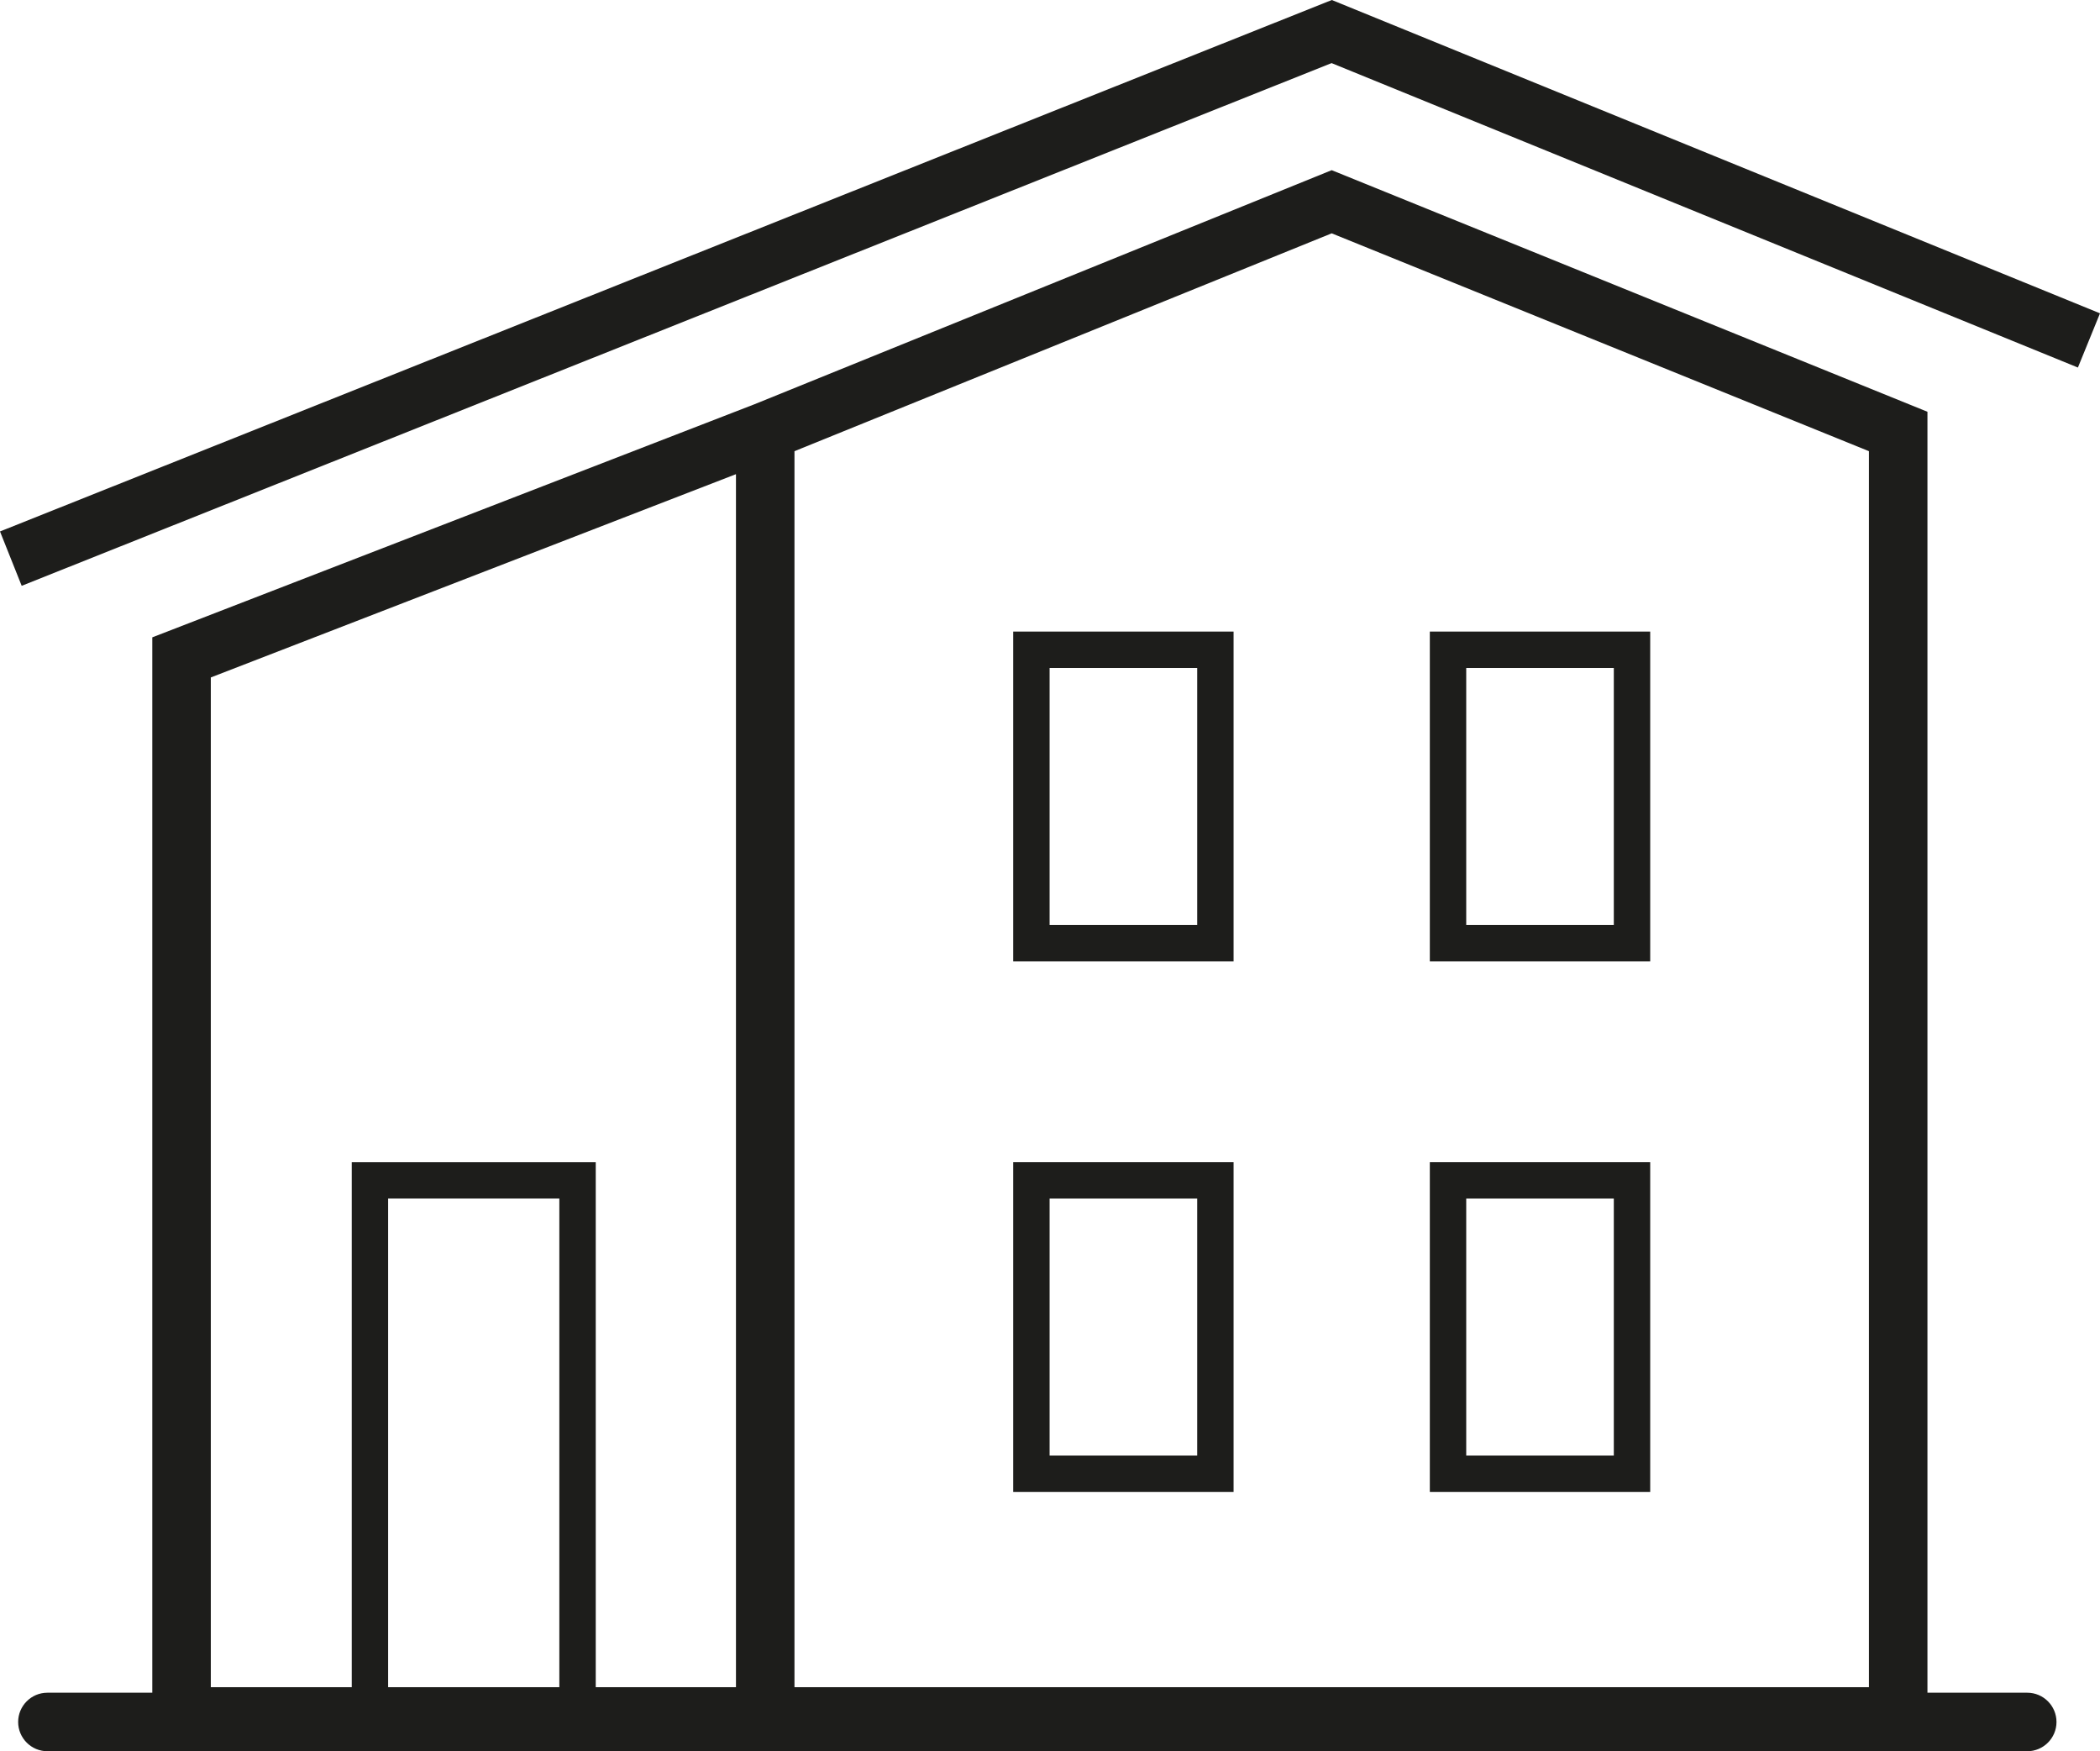
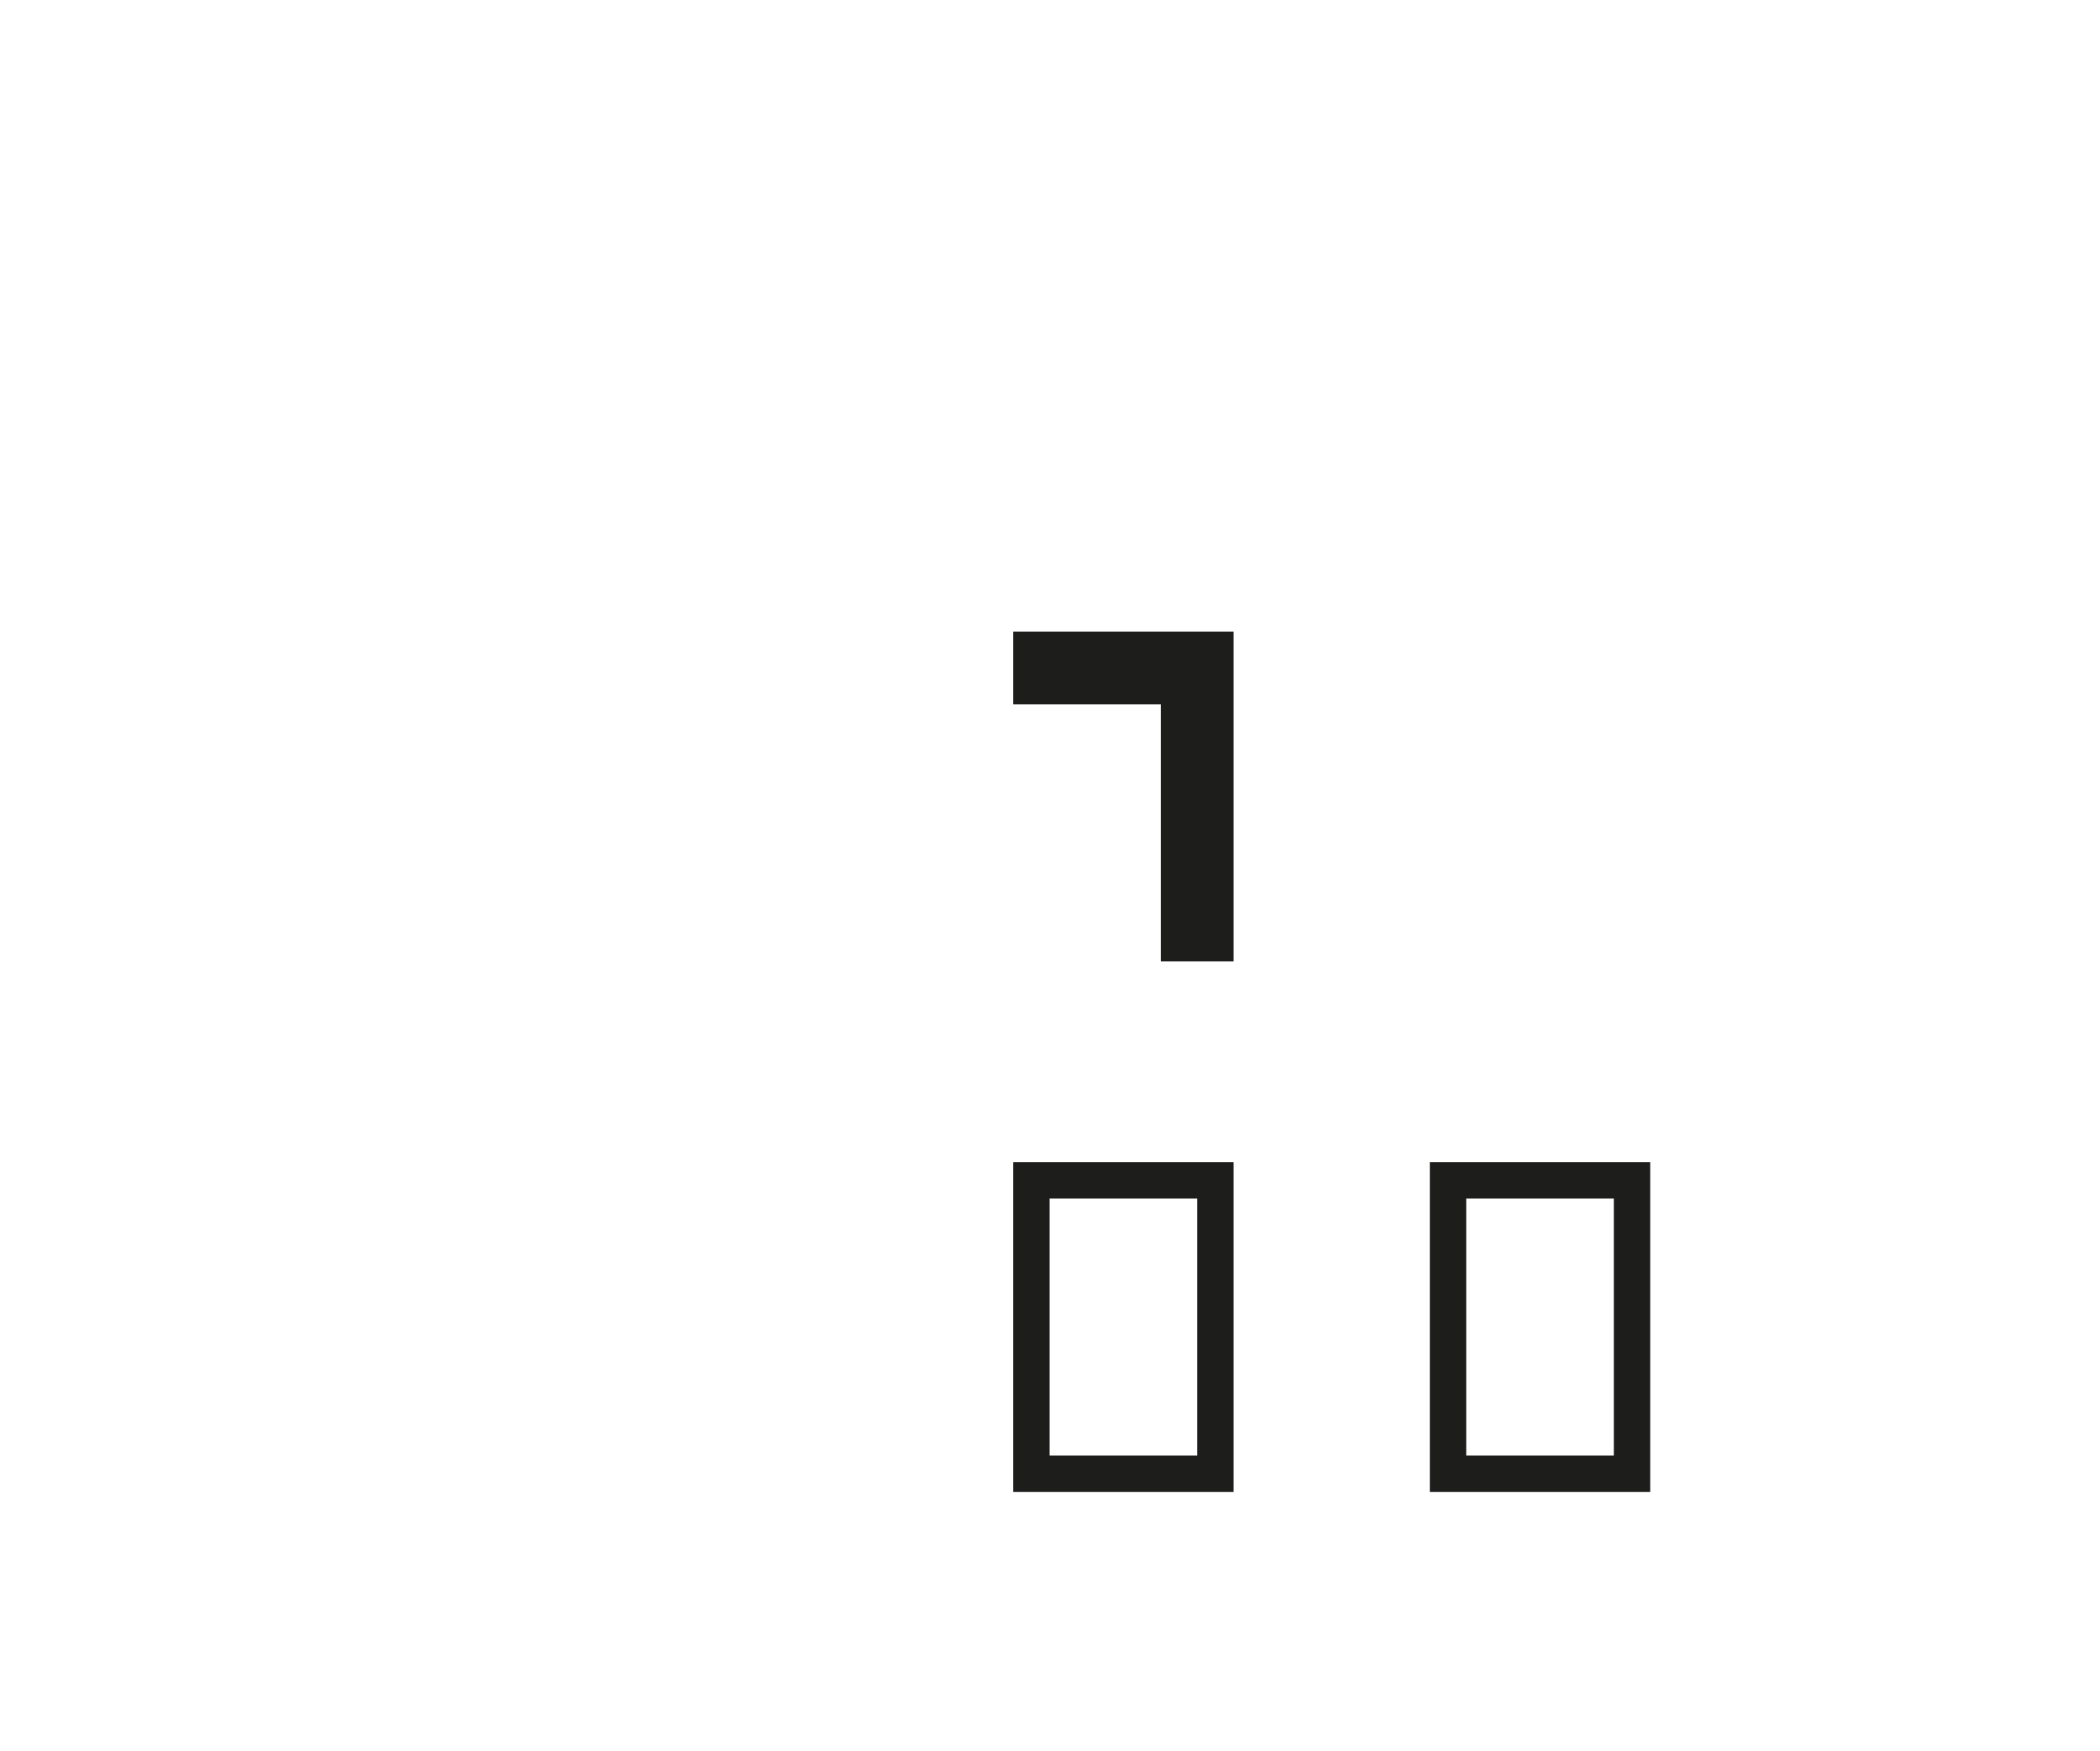
<svg xmlns="http://www.w3.org/2000/svg" id="Ebene_2" viewBox="0 0 2559 2133.48">
  <defs>
    <style>.cls-1{fill:#1d1d1b;}</style>
  </defs>
  <g id="Layer_1">
    <g>
-       <polygon class="cls-1" points="0 647.45 1622.93 0 2559 381.72 2532.08 447.76 1622.64 76.88 26.42 713.67 0 647.45" />
-       <path class="cls-1" d="m1234.66,1171.28v-401.85h268.54v401.85h-268.54Zm44.35-44.35h179.86v-313.16h-179.86v313.16Z" />
-       <path class="cls-1" d="m1742.35,1171.28v-401.85h268.54v401.85h-268.54Zm44.35-44.35h179.85v-313.16h-179.85v313.16Z" />
+       <path class="cls-1" d="m1234.66,1171.28v-401.85h268.54v401.85h-268.54Zh179.86v-313.16h-179.86v313.16Z" />
      <path class="cls-1" d="m1234.66,1817.65v-401.84h268.54v401.84h-268.54Zm44.35-44.35h179.86v-313.15h-179.86v313.15Z" />
      <path class="cls-1" d="m1742.35,1817.65v-401.84h268.54v401.84h-268.54Zm44.35-44.35h179.85v-313.15h-179.85v313.15Z" />
-       <path class="cls-1" d="m57.77,2133.48c-19.66,0-35.65-16-35.65-35.66s15.99-35.65,35.65-35.65h127.81V776.45l734.05-284.06,703.14-285.07,725.97,294.32v1560.53h121.59c19.66,0,35.66,15.99,35.66,35.65s-16,35.66-35.66,35.66H57.77ZM968.12,549.66v1505.77h1309.31V549.66l-654.66-265.4-654.65,265.4Zm-242.18,1505.77h170.88V577.67l-639.93,247.64v1230.13h171.75v-639.62h297.31v639.62Zm-252.97,0h208.62v-595.28h-208.62v595.28Z" />
    </g>
  </g>
</svg>